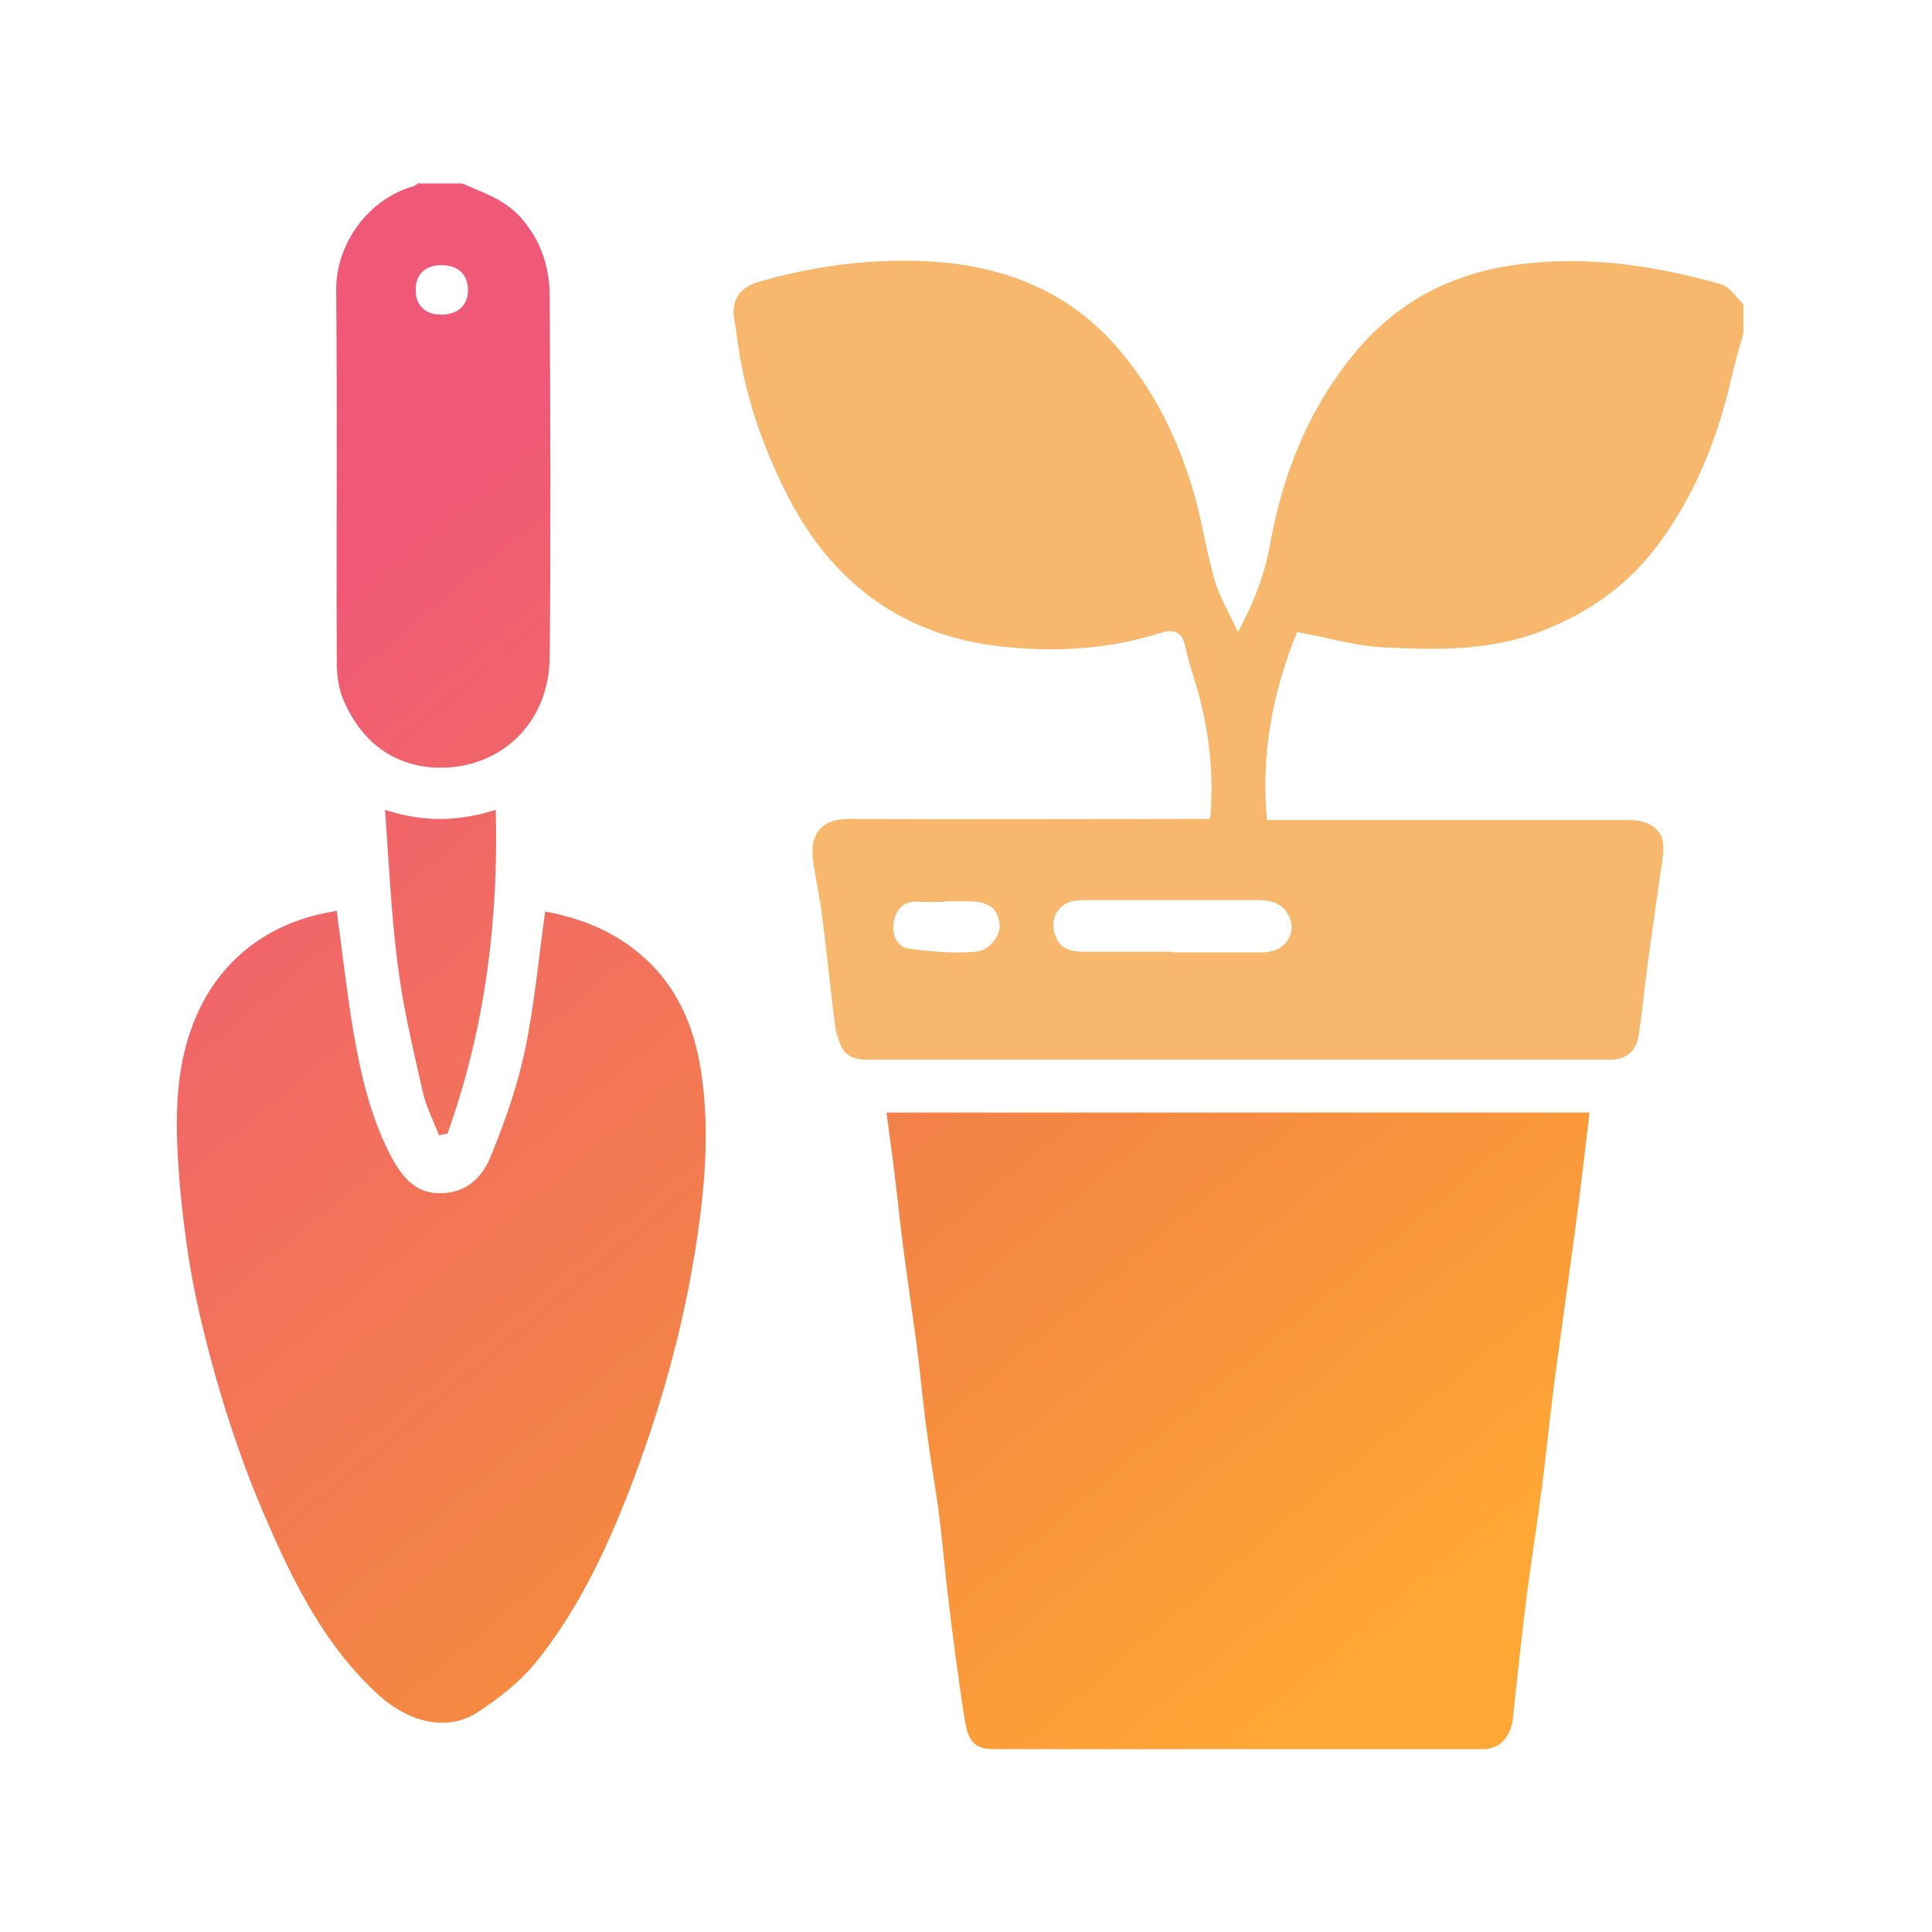
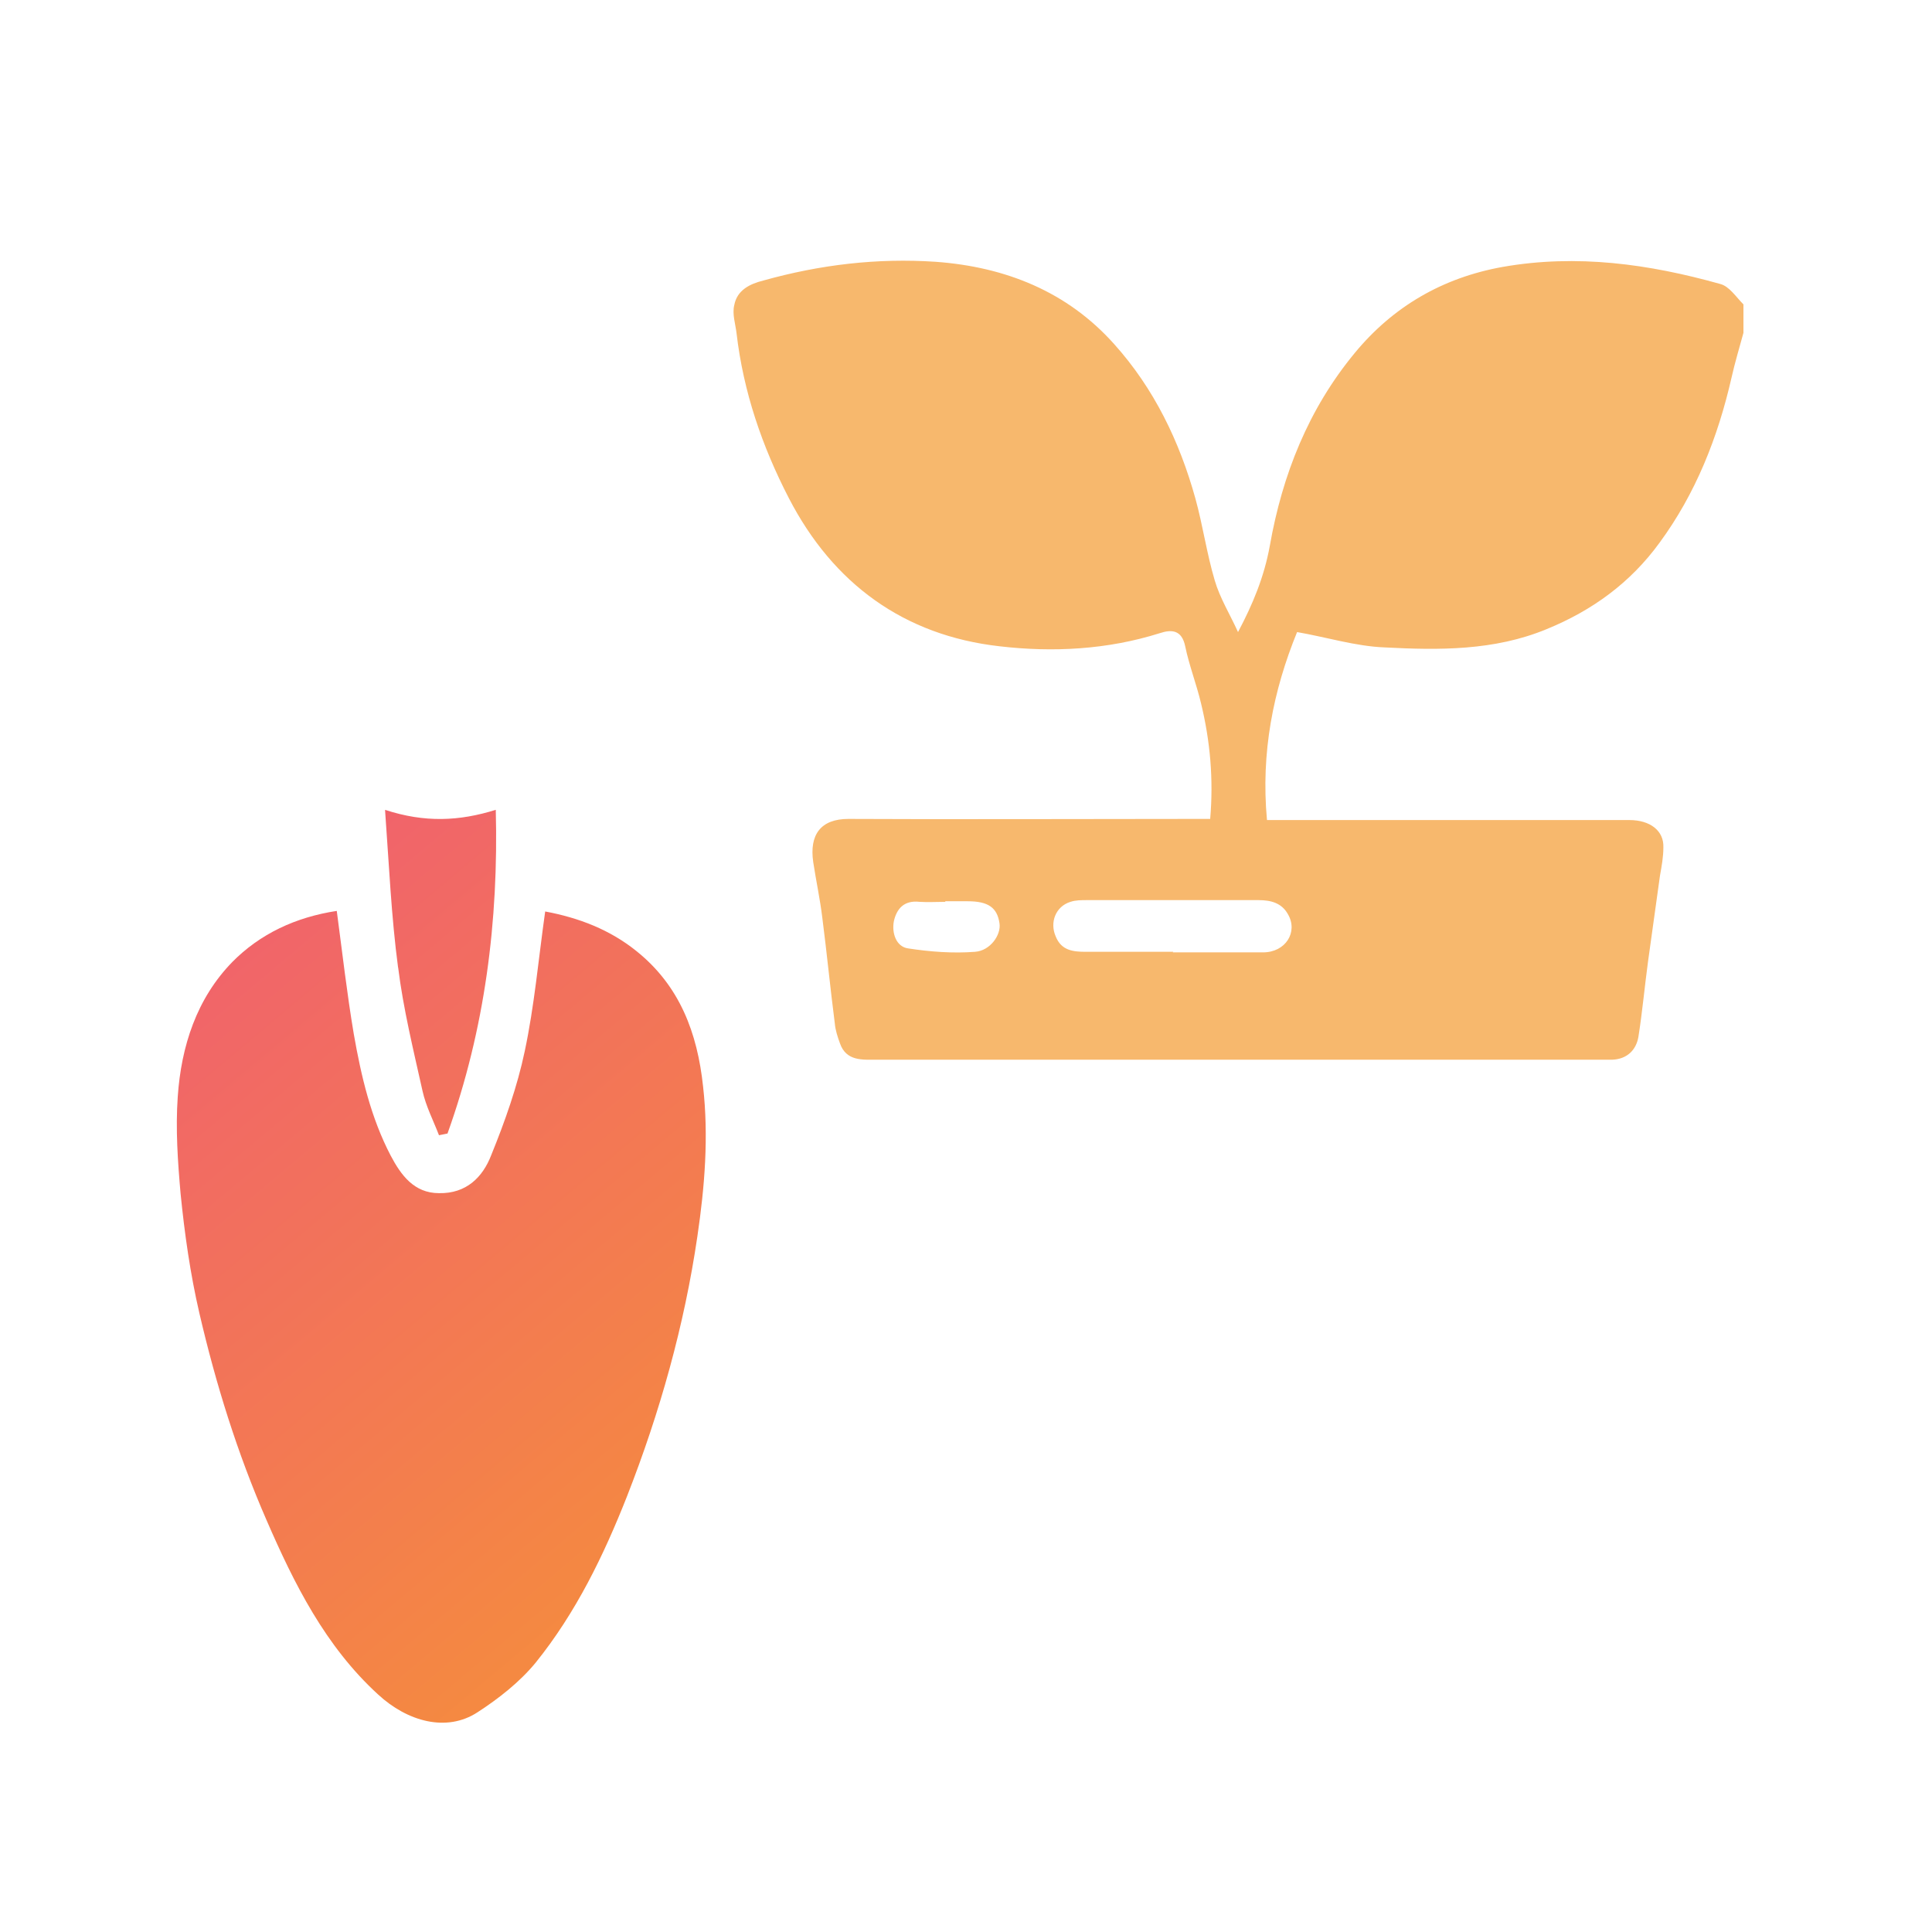
<svg xmlns="http://www.w3.org/2000/svg" xmlns:xlink="http://www.w3.org/1999/xlink" id="Layer_1" viewBox="0 0 34.02 34.02">
  <defs>
    <style>
      .cls-1 {
        fill: none;
      }

      .cls-2 {
        fill: url(#linear-gradient-4);
      }

      .cls-3 {
        fill: url(#linear-gradient-3);
      }

      .cls-4 {
        fill: url(#linear-gradient-2);
      }

      .cls-5 {
        fill: url(#linear-gradient);
      }

      .cls-6 {
        clip-path: url(#clippath-1);
      }

      .cls-7 {
        clip-path: url(#clippath-3);
      }

      .cls-8 {
        clip-path: url(#clippath-2);
      }

      .cls-9 {
        fill: #f7b86d;
      }

      .cls-10 {
        clip-path: url(#clippath);
      }
    </style>
    <clipPath id="clippath">
-       <path class="cls-1" d="M7.32,5.1c0-.27.17-.43.45-.43.3,0,.47.16.47.44,0,.27-.18.43-.47.43s-.45-.17-.45-.43M7.38,3.22s-.07.05-.1.06c-.79.22-1.36,1.01-1.36,1.81.02,2.19,0,4.38.01,6.57,0,.22.03.47.12.67.28.66.79,1.11,1.52,1.18,1.16.1,2.1-.72,2.11-1.94.02-2.12.01-4.24,0-6.35,0-.52-.16-1-.52-1.4-.28-.31-.66-.43-1.02-.59h-.75Z" />
-     </clipPath>
+       </clipPath>
    <linearGradient id="linear-gradient" x1="-30.89" y1="218.92" x2="-29.89" y2="218.92" gradientTransform="translate(-5877.2 838.22) rotate(90) scale(26.88 -26.88)" gradientUnits="userSpaceOnUse">
      <stop offset="0" stop-color="#f05878" />
      <stop offset=".01" stop-color="#f05878" />
      <stop offset=".62" stop-color="#f48743" />
      <stop offset="1" stop-color="#ffa734" />
      <stop offset="1" stop-color="#ffa734" />
    </linearGradient>
    <clipPath id="clippath-1">
-       <path class="cls-1" d="M15.61,19.59c.04.31.08.61.12.9.06.48.11.96.17,1.44.08.63.18,1.26.26,1.9.06.48.1.96.17,1.44.06.48.15.95.21,1.43.06.49.1.98.16,1.47.08.67.17,1.34.27,2,.06.37.1.63.51.63,2.87,0,5.75,0,8.62,0,.26,0,.42-.14.5-.36.05-.15.05-.31.07-.47.07-.64.14-1.28.22-1.92.08-.62.18-1.23.26-1.85.08-.62.14-1.24.22-1.86.12-.9.25-1.81.37-2.71.09-.68.17-1.35.25-2.04h-12.38Z" />
+       <path class="cls-1" d="M15.61,19.59h-12.38Z" />
    </clipPath>
    <linearGradient id="linear-gradient-2" y1="218.92" y2="218.92" gradientTransform="translate(-5863.1 833.15) rotate(90) scale(26.88 -26.88)" xlink:href="#linear-gradient" />
    <clipPath id="clippath-2">
      <path class="cls-1" d="M4.1,16.93c-.64.65-.91,1.5-.97,2.38-.04.57,0,1.14.05,1.71.07.7.17,1.41.33,2.1.29,1.25.67,2.47,1.18,3.64.49,1.13,1.04,2.23,1.97,3.08.51.47,1.2.67,1.75.31.37-.24.74-.53,1.02-.87.71-.88,1.2-1.89,1.61-2.93.58-1.48,1.01-3.01,1.24-4.58.13-.88.2-1.76.1-2.64-.1-.94-.41-1.77-1.17-2.38-.47-.38-1.02-.59-1.61-.7-.12.85-.19,1.66-.36,2.46-.13.62-.35,1.24-.59,1.83-.15.39-.44.68-.92.67-.44,0-.67-.32-.85-.66-.35-.67-.52-1.4-.65-2.14-.12-.71-.2-1.42-.3-2.17-.72.11-1.35.4-1.85.91" />
    </clipPath>
    <linearGradient id="linear-gradient-3" y1="218.57" x2="-29.89" y2="218.57" gradientTransform="translate(-5867.63 841.73) rotate(90) scale(26.88 -26.88)" xlink:href="#linear-gradient" />
    <clipPath id="clippath-3">
      <path class="cls-1" d="M7.01,17.03c.09.73.27,1.46.43,2.18.06.27.19.52.29.78l.15-.03c.66-1.84.9-3.74.85-5.7-.64.2-1.25.23-1.95,0,.07.96.11,1.88.23,2.78" />
    </clipPath>
    <linearGradient id="linear-gradient-4" y1="218.72" y2="218.72" gradientTransform="translate(-5871.59 840.3) rotate(90) scale(26.88 -26.88)" xlink:href="#linear-gradient" />
  </defs>
  <path class="cls-9" d="M16.65,15.88c-.15,0-.31.01-.46,0-.27-.03-.4.12-.45.34-.04.21.04.45.25.48.39.06.79.09,1.18.06.27-.02.46-.3.43-.5-.04-.28-.2-.39-.56-.39h-.4M20.65,16.77c.53,0,1.06,0,1.59,0,.4,0,.62-.36.44-.67-.11-.2-.3-.25-.52-.25-1.01,0-2.01,0-3.02,0-.1,0-.2,0-.29.03-.26.08-.37.36-.26.61.1.25.31.27.53.27.51,0,1.02,0,1.54,0M30.7,5.86c-.07.26-.15.52-.21.79-.24,1.05-.63,2.04-1.27,2.91-.51.7-1.18,1.19-1.99,1.52-.92.38-1.89.37-2.85.32-.51-.02-1.02-.18-1.54-.27-.42,1.03-.64,2.12-.53,3.31h.27c2.04,0,4.08,0,6.11,0,.37,0,.61.19.6.48,0,.17-.03.33-.06.5-.07.5-.14,1.01-.21,1.51-.06.44-.1.89-.17,1.33-.04.23-.2.39-.46.4-.07,0-.14,0-.21,0-4.25,0-8.49,0-12.74,0-.25,0-.54.03-.65-.29-.04-.11-.08-.23-.09-.35-.08-.62-.14-1.24-.22-1.86-.04-.33-.11-.65-.16-.98-.07-.48.13-.76.62-.76,2.02.01,4.04,0,6.06,0h.31c.06-.7,0-1.37-.16-2.03-.08-.34-.21-.67-.28-1.01-.06-.29-.24-.3-.45-.23-.92.29-1.88.34-2.82.23-1.68-.19-2.93-1.1-3.71-2.61-.47-.91-.8-1.87-.92-2.9-.02-.17-.08-.34-.04-.5.05-.26.27-.37.51-.43,1-.28,2.01-.4,3.04-.33,1.22.09,2.31.52,3.14,1.45.7.78,1.15,1.71,1.43,2.72.13.47.2.97.34,1.44.09.31.27.6.41.91.26-.49.46-.97.56-1.52.22-1.25.68-2.41,1.5-3.4.67-.81,1.54-1.32,2.6-1.51,1.31-.23,2.58-.05,3.83.3.16.04.28.23.41.36v.49Z" />
  <g class="cls-10">
-     <rect class="cls-5" x="3.01" y="3.22" width="9.58" height="10.38" transform="translate(-3.58 7) rotate(-40.1)" />
-   </g>
+     </g>
  <g class="cls-6">
    <rect class="cls-4" x="13.45" y="16.92" width="16.7" height="16.55" transform="translate(-11.1 19.97) rotate(-40.1)" />
  </g>
  <g class="cls-8">
    <rect class="cls-3" x="-.47" y="14.7" width="16.52" height="17.14" transform="translate(-13.15 10.48) rotate(-40.1)" />
  </g>
  <g class="cls-7">
    <rect class="cls-2" x="5.17" y="14.29" width="5.23" height="5.68" transform="translate(-9.2 9.04) rotate(-40.1)" />
  </g>
</svg>